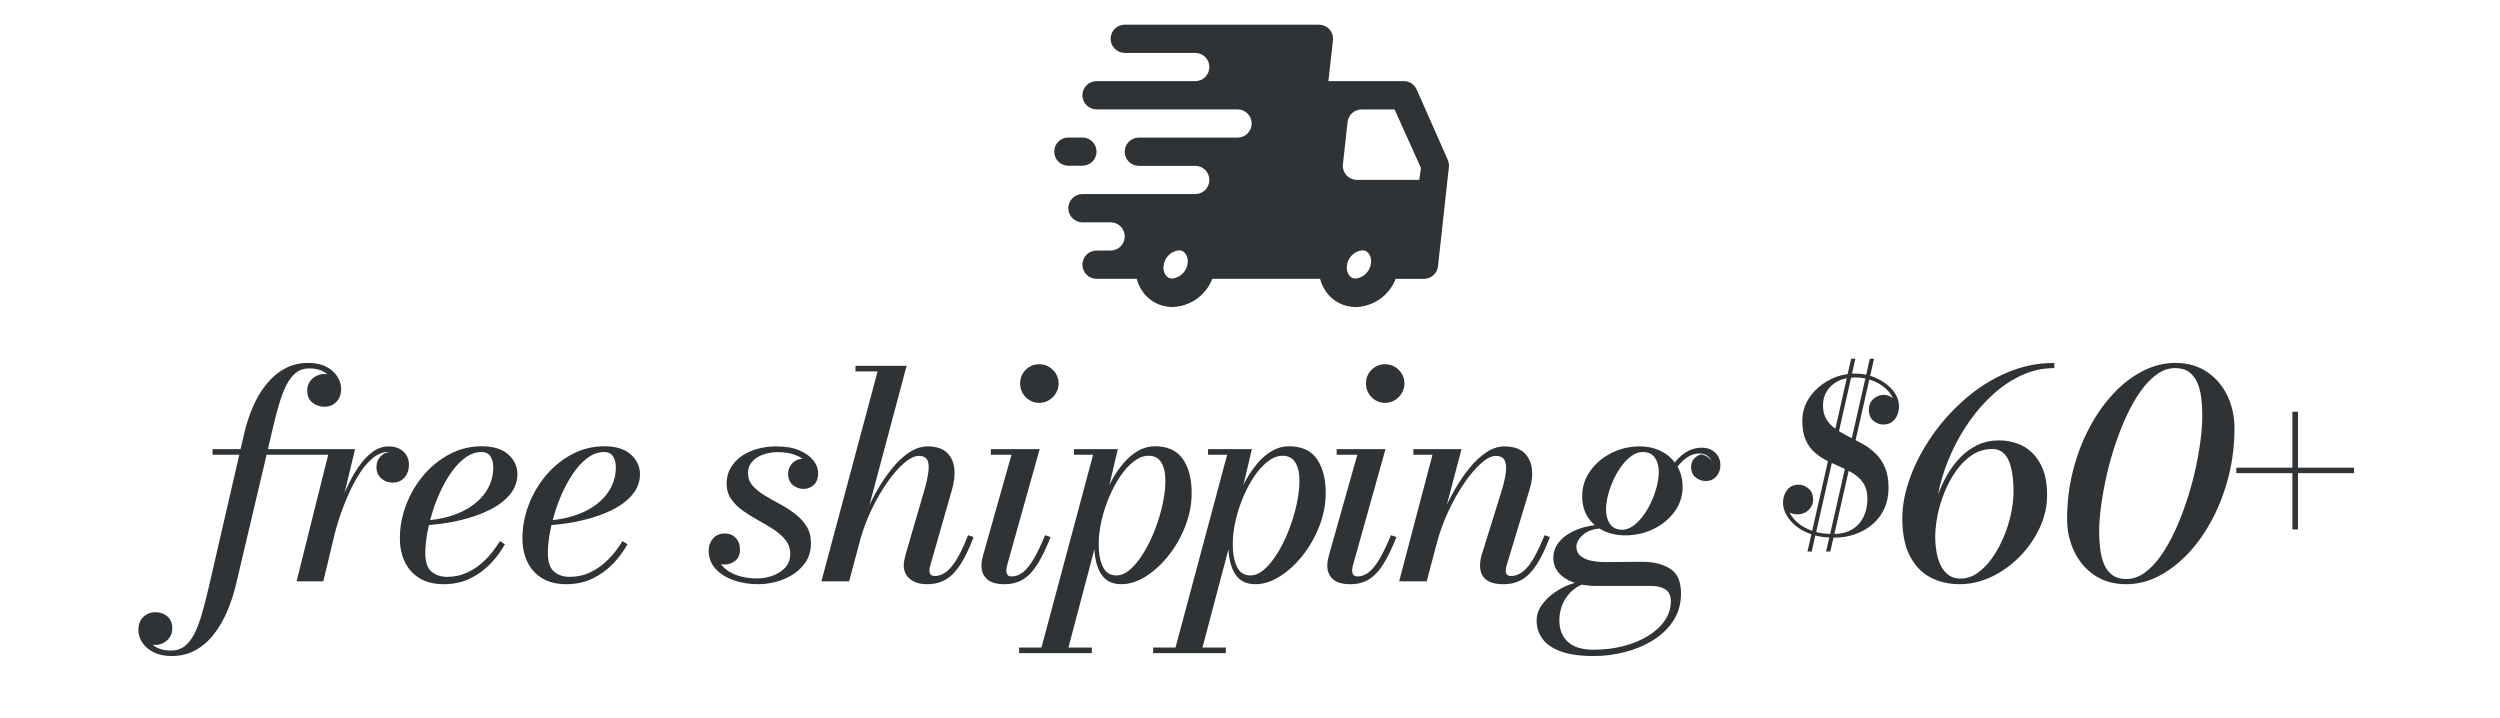
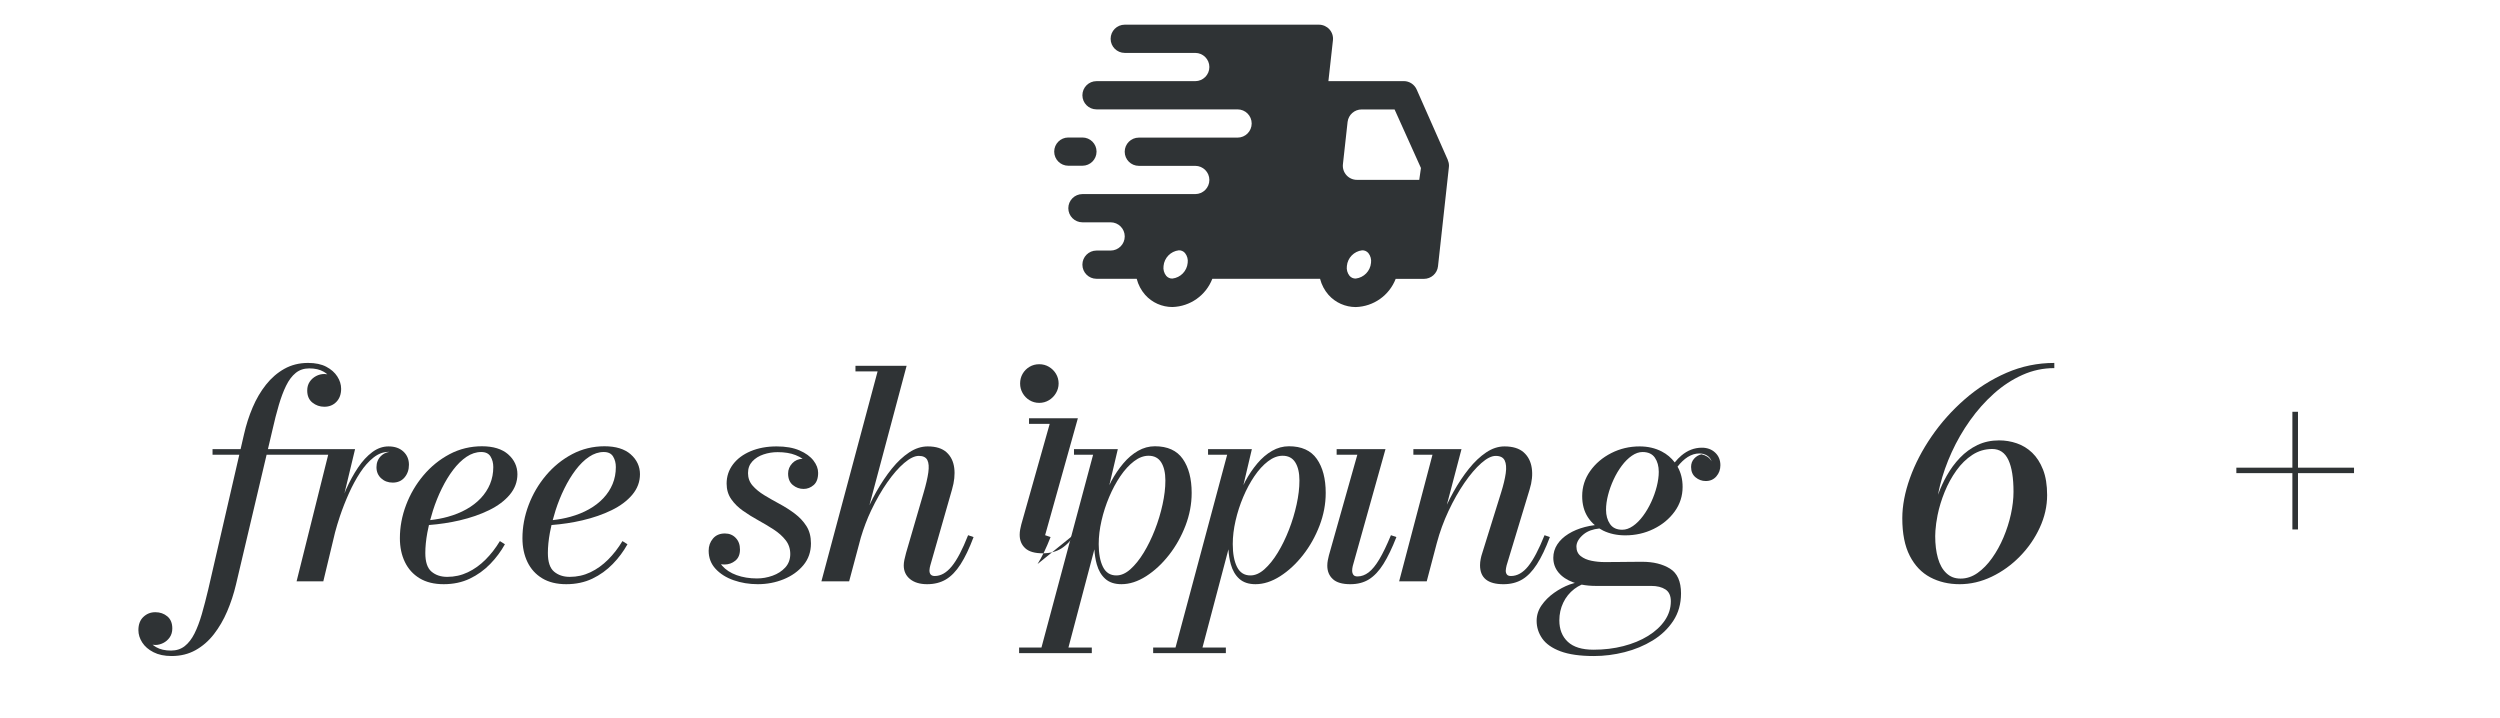
<svg xmlns="http://www.w3.org/2000/svg" viewBox="0 0 696 200" data-name="Layer 1" id="Layer_1">
  <defs>
    <style>
      .cls-1 {
        fill: #2f3335;
      }

      .cls-2 {
        fill: #2f3335;
      }
    </style>
  </defs>
  <g>
    <path d="M113.85,129.4c0-1.49-.51-2.72-1.54-3.68-1.03-.96-2.41-1.44-4.14-1.44-1.6,0-3.11.53-4.54,1.6-1.43,1.07-2.75,2.5-3.96,4.3-1.21,1.8-2.31,3.81-3.3,6.02-.17.38-.32.78-.48,1.17l2.96-12.33h-24.26l1.26-5.36c.56-2.51,1.15-4.8,1.76-6.88.61-2.08,1.29-3.89,2.04-5.42.75-1.53,1.64-2.72,2.68-3.56s2.29-1.26,3.76-1.26c1.63,0,2.97.31,4.04.94.37.22.7.45,1,.7-.27-.05-.54-.08-.8-.08-.83,0-1.61.19-2.34.58-.73.39-1.33.92-1.78,1.6-.45.68-.68,1.49-.68,2.42,0,1.47.48,2.59,1.44,3.36s2.07,1.16,3.32,1.16c1.36,0,2.48-.45,3.36-1.36.88-.91,1.32-2.12,1.32-3.64,0-1.17-.35-2.31-1.06-3.42-.71-1.11-1.73-2.01-3.08-2.72-1.35-.71-3.03-1.06-5.06-1.06-2.45,0-4.65.55-6.6,1.64-1.95,1.09-3.65,2.57-5.12,4.42-1.47,1.85-2.71,3.97-3.72,6.34-1.01,2.37-1.81,4.87-2.4,7.48l-.95,4.12h-7.81v1.56h7.45l-8.65,37.52c-.59,2.48-1.18,4.76-1.78,6.84-.6,2.08-1.28,3.88-2.04,5.4s-1.67,2.69-2.72,3.52c-1.05.83-2.33,1.24-3.82,1.24-1.65,0-3.03-.31-4.12-.94-.37-.21-.7-.45-1.01-.69.25.04.51.07.77.07.72,0,1.45-.18,2.18-.54.73-.36,1.34-.89,1.82-1.58.48-.69.72-1.52.72-2.48,0-1.47-.46-2.59-1.38-3.36-.92-.77-2.03-1.16-3.34-1.16s-2.39.43-3.32,1.3c-.93.87-1.4,2.1-1.4,3.7,0,1.17.35,2.31,1.06,3.42.71,1.11,1.75,2.01,3.14,2.72,1.39.71,3.07,1.06,5.04,1.06,2.51,0,4.73-.55,6.68-1.64,1.95-1.09,3.65-2.57,5.1-4.44,1.45-1.87,2.69-3.99,3.7-6.36,1.01-2.37,1.83-4.85,2.44-7.44l8.53-36.16h17.15l-8.8,35.24h7.44l3.27-13.62c.38-1.43.82-2.9,1.35-4.48.73-2.17,1.57-4.31,2.52-6.42.95-2.11,1.99-4.03,3.14-5.78,1.15-1.75,2.39-3.14,3.72-4.18,1.33-1.04,2.73-1.56,4.2-1.56.05,0,.09,0,.15.01-.93.16-1.7.54-2.31,1.15-.83.83-1.24,1.87-1.24,3.12s.43,2.28,1.3,3.08c.87.8,1.94,1.2,3.22,1.2,1.39,0,2.49-.48,3.3-1.44.81-.96,1.22-2.13,1.22-3.52Z" class="cls-1" />
    <path d="M141.47,126.48c-1.72-1.49-4.15-2.24-7.3-2.24s-6.23.73-9,2.2c-2.77,1.47-5.2,3.43-7.28,5.9-2.08,2.47-3.69,5.22-4.84,8.26-1.15,3.04-1.72,6.12-1.72,9.24,0,2.51.47,4.72,1.4,6.64.93,1.92,2.3,3.43,4.1,4.52,1.8,1.09,4.03,1.64,6.7,1.64s5.11-.51,7.26-1.54c2.15-1.03,4.04-2.39,5.68-4.08s3.01-3.53,4.1-5.5l-1.4-.88c-1.17,1.95-2.51,3.67-4,5.16-1.49,1.49-3.13,2.67-4.92,3.52-1.79.85-3.71,1.28-5.76,1.28-1.76,0-3.21-.49-4.36-1.46-1.15-.97-1.72-2.7-1.72-5.18,0-1.73.19-3.62.56-5.66.13-.71.28-1.42.45-2.13,2.96-.23,5.82-.66,8.57-1.3,3.03-.71,5.75-1.65,8.18-2.84,2.43-1.19,4.35-2.63,5.76-4.32,1.41-1.69,2.12-3.59,2.12-5.7s-.86-4.03-2.58-5.52ZM136.43,134.74c-.6,1.45-1.46,2.77-2.58,3.96-1.12,1.19-2.45,2.21-4,3.08-1.55.87-3.28,1.57-5.2,2.1-1.55.43-3.18.73-4.89.92.24-.9.5-1.81.79-2.72.68-2.11,1.49-4.13,2.44-6.06.95-1.93,2-3.67,3.16-5.2,1.16-1.53,2.4-2.75,3.72-3.64,1.32-.89,2.69-1.34,4.1-1.34,1.23,0,2.09.42,2.6,1.26.51.84.76,1.82.76,2.94,0,1.68-.3,3.25-.9,4.7Z" class="cls-1" />
    <path d="M175.59,126.48c-1.72-1.49-4.15-2.24-7.3-2.24s-6.23.73-9,2.2c-2.77,1.47-5.2,3.43-7.28,5.9-2.08,2.47-3.69,5.22-4.84,8.26-1.15,3.04-1.72,6.12-1.72,9.24,0,2.51.47,4.72,1.4,6.64.93,1.92,2.3,3.43,4.1,4.52,1.8,1.09,4.03,1.64,6.7,1.64s5.11-.51,7.26-1.54c2.15-1.03,4.04-2.39,5.68-4.08s3.01-3.53,4.1-5.5l-1.4-.88c-1.17,1.95-2.51,3.67-4,5.16-1.49,1.49-3.13,2.67-4.92,3.52-1.79.85-3.71,1.28-5.76,1.28-1.76,0-3.21-.49-4.36-1.46-1.15-.97-1.72-2.7-1.72-5.18,0-1.73.19-3.62.56-5.66.13-.71.28-1.42.45-2.13,2.96-.23,5.82-.66,8.57-1.3,3.03-.71,5.75-1.65,8.18-2.84,2.43-1.19,4.35-2.63,5.76-4.32,1.41-1.69,2.12-3.59,2.12-5.7s-.86-4.03-2.58-5.52ZM170.55,134.74c-.6,1.45-1.46,2.77-2.58,3.96-1.12,1.19-2.45,2.21-4,3.08-1.55.87-3.28,1.57-5.2,2.1-1.55.43-3.18.73-4.89.92.24-.9.5-1.81.79-2.72.68-2.11,1.49-4.13,2.44-6.06.95-1.93,2-3.67,3.16-5.2,1.16-1.53,2.4-2.75,3.72-3.64,1.32-.89,2.69-1.34,4.1-1.34,1.23,0,2.09.42,2.6,1.26.51.84.76,1.82.76,2.94,0,1.68-.3,3.25-.9,4.7Z" class="cls-1" />
    <path d="M222.59,125.4c-1.72-.75-3.85-1.12-6.38-1.12-2.72,0-5.13.45-7.24,1.34-2.11.89-3.75,2.12-4.92,3.68-1.17,1.56-1.76,3.34-1.76,5.34,0,1.65.43,3.09,1.28,4.32.85,1.23,1.95,2.31,3.3,3.26,1.35.95,2.77,1.83,4.28,2.66,1.51.83,2.93,1.68,4.28,2.56,1.35.88,2.45,1.87,3.3,2.96.85,1.09,1.28,2.37,1.28,3.84s-.47,2.75-1.4,3.76c-.93,1.01-2.11,1.77-3.54,2.28-1.43.51-2.87.76-4.34.76-2.08,0-3.97-.31-5.66-.92-1.69-.61-3.04-1.49-4.04-2.64-.11-.13-.2-.28-.3-.41.31.05.62.09.96.09,1.15,0,2.15-.35,3.02-1.06.87-.71,1.3-1.74,1.3-3.1s-.39-2.41-1.18-3.24c-.79-.83-1.79-1.24-3.02-1.24-1.41,0-2.52.47-3.32,1.42-.8.95-1.2,2.07-1.2,3.38,0,1.97.64,3.65,1.92,5.04,1.28,1.39,2.96,2.45,5.04,3.18s4.32,1.1,6.72,1.1c2.56,0,4.97-.46,7.22-1.38,2.25-.92,4.08-2.23,5.48-3.92,1.4-1.69,2.1-3.71,2.1-6.06,0-1.89-.42-3.5-1.26-4.82s-1.93-2.48-3.26-3.48c-1.33-1-2.75-1.9-4.24-2.7-1.49-.8-2.91-1.61-4.24-2.42-1.33-.81-2.42-1.71-3.26-2.68-.84-.97-1.26-2.13-1.26-3.46s.4-2.39,1.2-3.26c.8-.87,1.83-1.51,3.1-1.94,1.27-.43,2.58-.64,3.94-.64,1.95,0,3.61.27,5,.82.75.29,1.39.64,1.96,1.03-1.15.04-2.11.44-2.86,1.23-.79.83-1.18,1.79-1.18,2.88,0,1.41.44,2.48,1.32,3.2.88.72,1.88,1.08,3,1.08,1.04,0,1.97-.36,2.8-1.08.83-.72,1.24-1.85,1.24-3.4,0-1.15-.43-2.29-1.3-3.42-.87-1.13-2.16-2.07-3.88-2.82Z" class="cls-1" />
    <path d="M264.96,157.68c-1.47,1.79-3.04,2.68-4.72,2.68-.99,0-1.48-.52-1.48-1.56,0-.21.03-.45.08-.72.05-.27.11-.49.16-.68l6.04-21.12c.64-2.19.85-4.19.62-6-.23-1.81-.94-3.27-2.14-4.36-1.2-1.09-2.95-1.64-5.24-1.64-1.76,0-3.49.56-5.18,1.68-1.69,1.12-3.3,2.63-4.82,4.52s-2.94,4.01-4.26,6.34c-.71,1.25-1.36,2.52-1.97,3.82l10.35-38.8h-14.24v1.56h6.16l-15.64,58.44h7.72l3.25-12.17c.79-2.64,1.75-5.19,2.91-7.63,1.39-2.91,2.87-5.49,4.46-7.76,1.59-2.27,3.15-4.06,4.7-5.38,1.55-1.32,2.91-1.98,4.08-1.98s1.99.39,2.38,1.18c.39.79.47,1.93.26,3.44-.21,1.51-.64,3.35-1.28,5.54l-4.92,16.88c-.19.67-.34,1.29-.46,1.88-.12.59-.18,1.11-.18,1.56,0,1.6.59,2.87,1.76,3.82,1.17.95,2.76,1.42,4.76,1.42s3.74-.44,5.22-1.32,2.84-2.29,4.08-4.22c1.24-1.93,2.45-4.46,3.62-7.58l-1.52-.52c-1.57,4-3.09,6.89-4.56,8.68Z" class="cls-1" />
-     <path d="M288.86,157.02c1.21-1.93,2.42-4.43,3.62-7.5l-1.52-.52c-1.15,2.77-2.22,5-3.22,6.68-1,1.68-1.99,2.9-2.98,3.66-.99.76-2.03,1.14-3.12,1.14-.56,0-.95-.16-1.16-.48-.21-.32-.32-.69-.32-1.12,0-.19.01-.39.04-.62.03-.23.07-.45.12-.66l9.12-32.56h-13.6v1.56h5.76l-7.92,28.04c-.11.43-.21.88-.3,1.36-.09.48-.14.97-.14,1.48,0,1.55.51,2.79,1.54,3.74,1.03.95,2.65,1.42,4.86,1.42,2.03,0,3.77-.45,5.22-1.36,1.45-.91,2.79-2.33,4-4.26Z" class="cls-1" />
+     <path d="M288.86,157.02c1.21-1.93,2.42-4.43,3.62-7.5l-1.52-.52l9.12-32.56h-13.6v1.56h5.76l-7.92,28.04c-.11.43-.21.88-.3,1.36-.09.48-.14.97-.14,1.48,0,1.55.51,2.79,1.54,3.74,1.03.95,2.65,1.42,4.86,1.42,2.03,0,3.77-.45,5.22-1.36,1.45-.91,2.79-2.33,4-4.26Z" class="cls-1" />
    <path d="M286.62,111.42c.81.49,1.71.74,2.7.74s1.89-.25,2.7-.74c.81-.49,1.47-1.15,1.96-1.98.49-.83.74-1.72.74-2.68s-.25-1.89-.74-2.7c-.49-.81-1.15-1.46-1.96-1.94-.81-.48-1.71-.72-2.7-.72s-1.89.24-2.7.72c-.81.48-1.45,1.13-1.92,1.94-.47.81-.7,1.71-.7,2.7s.23,1.85.7,2.68c.47.83,1.11,1.49,1.92,1.98Z" class="cls-1" />
    <path d="M325.44,154.52c1.92-2.45,3.45-5.18,4.6-8.18,1.15-3,1.72-6.03,1.72-9.1,0-3.97-.83-7.13-2.48-9.48-1.65-2.35-4.24-3.52-7.76-3.52-1.65,0-3.22.43-4.7,1.28s-2.85,2.02-4.1,3.5c-1.25,1.48-2.38,3.15-3.38,5.02-.18.34-.33.69-.5,1.03l2.36-10.03h-12.2v1.56h5.32l-14.38,53.68h-6.22v1.56h20.24v-1.56h-6.51l7.23-27.35c.08,1.49.3,2.88.66,4.17.47,1.69,1.25,3.04,2.36,4.04,1.11,1,2.61,1.5,4.5,1.5,2.27,0,4.56-.74,6.88-2.22,2.32-1.48,4.44-3.45,6.36-5.9ZM318.4,153.88c-1.17,1.92-2.41,3.45-3.7,4.6s-2.59,1.72-3.9,1.72c-1.71,0-2.95-.79-3.74-2.38s-1.18-3.7-1.18-6.34c0-2.08.26-4.25.78-6.52s1.23-4.47,2.14-6.62c.91-2.15,1.95-4.08,3.12-5.8,1.17-1.72,2.43-3.09,3.78-4.12,1.35-1.03,2.7-1.54,4.06-1.54,1.57,0,2.75.61,3.52,1.84.77,1.23,1.16,2.91,1.16,5.04s-.26,4.27-.78,6.66c-.52,2.39-1.23,4.75-2.14,7.08-.91,2.33-1.95,4.46-3.12,6.38Z" class="cls-1" />
    <path d="M358.84,124.24c-1.65,0-3.22.43-4.7,1.28s-2.85,2.02-4.1,3.5c-1.25,1.48-2.38,3.15-3.38,5.02-.18.34-.33.69-.5,1.03l2.36-10.03h-12.2v1.56h5.32l-14.38,53.68h-6.22v1.56h20.24v-1.56h-6.51l7.23-27.35c.08,1.49.3,2.88.66,4.17.47,1.69,1.25,3.04,2.36,4.04,1.11,1,2.61,1.5,4.5,1.5,2.27,0,4.56-.74,6.88-2.22,2.32-1.48,4.44-3.45,6.36-5.9s3.45-5.18,4.6-8.18,1.72-6.03,1.72-9.1c0-3.97-.83-7.13-2.48-9.48-1.65-2.35-4.24-3.52-7.76-3.52ZM360.98,140.42c-.52,2.39-1.23,4.75-2.14,7.08-.91,2.33-1.95,4.46-3.12,6.38-1.17,1.92-2.41,3.45-3.7,4.6s-2.59,1.72-3.9,1.72c-1.71,0-2.95-.79-3.74-2.38s-1.18-3.7-1.18-6.34c0-2.08.26-4.25.78-6.52s1.23-4.47,2.14-6.62c.91-2.15,1.95-4.08,3.12-5.8,1.17-1.72,2.43-3.09,3.78-4.12,1.35-1.03,2.7-1.54,4.06-1.54,1.57,0,2.75.61,3.52,1.84.77,1.23,1.16,2.91,1.16,5.04s-.26,4.27-.78,6.66Z" class="cls-1" />
-     <path d="M391,106.76c0-.99-.25-1.89-.74-2.7-.49-.81-1.15-1.46-1.96-1.94-.81-.48-1.71-.72-2.7-.72s-1.89.24-2.7.72c-.81.48-1.45,1.13-1.92,1.94-.47.81-.7,1.71-.7,2.7s.23,1.85.7,2.68c.47.83,1.11,1.49,1.92,1.98.81.49,1.71.74,2.7.74s1.89-.25,2.7-.74c.81-.49,1.47-1.15,1.96-1.98.49-.83.74-1.72.74-2.68Z" class="cls-1" />
    <path d="M384.02,155.68c-1,1.68-1.99,2.9-2.98,3.66s-2.03,1.14-3.12,1.14c-.56,0-.95-.16-1.16-.48-.21-.32-.32-.69-.32-1.12,0-.19.01-.39.04-.62.03-.23.07-.45.12-.66l9.12-32.56h-13.6v1.56h5.76l-7.92,28.04c-.11.43-.21.88-.3,1.36-.09.48-.14.97-.14,1.48,0,1.55.51,2.79,1.54,3.74,1.03.95,2.65,1.42,4.86,1.42,2.03,0,3.77-.45,5.22-1.36,1.45-.91,2.79-2.33,4-4.26,1.21-1.93,2.42-4.43,3.62-7.5l-1.52-.52c-1.15,2.77-2.22,5-3.22,6.68Z" class="cls-1" />
    <path d="M431.48,149.52l-1.48-.52c-1.6,4-3.13,6.89-4.58,8.68-1.45,1.79-3.05,2.68-4.78,2.68-.53,0-.91-.14-1.12-.42-.21-.28-.32-.63-.32-1.06,0-.21.03-.45.08-.72.05-.27.11-.52.16-.76l6.4-21.12c.67-2.16.87-4.15.6-5.98-.27-1.83-1.02-3.29-2.26-4.38-1.24-1.09-3.02-1.64-5.34-1.64-1.73,0-3.43.56-5.1,1.68-1.67,1.12-3.27,2.63-4.8,4.54-1.53,1.91-2.95,4.03-4.26,6.38-.67,1.2-1.29,2.41-1.87,3.64l4.07-15.48h-13.4v1.56h5.32l-9.28,35.24h7.68l2.8-10.64h0c.83-3.09,1.92-6.09,3.28-8.98,1.36-2.89,2.83-5.49,4.42-7.8,1.59-2.31,3.15-4.13,4.68-5.48s2.87-2.02,4.02-2.02c1.25,0,2.09.42,2.5,1.26.41.84.51,2.02.3,3.54-.21,1.52-.64,3.31-1.28,5.36l-5.32,17.08c-.13.37-.26.86-.38,1.46-.12.6-.18,1.18-.18,1.74,0,1.76.54,3.08,1.62,3.96s2.71,1.32,4.9,1.32c2,0,3.74-.44,5.22-1.32s2.84-2.29,4.08-4.22c1.24-1.93,2.45-4.46,3.62-7.58Z" class="cls-1" />
    <path d="M473.8,124.64c-2.08,0-3.99.73-5.72,2.2-.63.53-1.24,1.17-1.83,1.9-.96-1.27-2.17-2.3-3.65-3.06-1.81-.93-3.85-1.4-6.12-1.4-2.83,0-5.46.62-7.9,1.86-2.44,1.24-4.4,2.91-5.88,5-1.48,2.09-2.22,4.42-2.22,6.98,0,2.27.52,4.21,1.56,5.84.55.85,1.2,1.6,1.96,2.24-.95.11-1.88.28-2.76.52-1.73.45-3.27,1.09-4.6,1.92-1.33.83-2.37,1.81-3.1,2.94-.73,1.13-1.1,2.37-1.1,3.7,0,1.57.49,2.95,1.46,4.12s2.35,2.09,4.12,2.74c.14.05.29.09.43.13-.46.12-.93.27-1.43.45-1.51.56-2.97,1.34-4.38,2.34s-2.57,2.16-3.48,3.48-1.36,2.75-1.36,4.3c0,1.79.52,3.43,1.56,4.92s2.73,2.68,5.08,3.56,5.45,1.32,9.32,1.32c2.83,0,5.67-.36,8.52-1.08,2.85-.72,5.47-1.81,7.84-3.26,2.37-1.45,4.28-3.27,5.72-5.46,1.44-2.19,2.16-4.73,2.16-7.64,0-3.33-1.03-5.63-3.08-6.9-2.05-1.27-4.63-1.9-7.72-1.9-.75,0-1.77,0-3.08.02-1.31.01-2.63.03-3.98.04-1.35.01-2.49.02-3.42.02-1.23,0-2.44-.12-3.64-.36-1.2-.24-2.2-.67-3-1.3-.8-.63-1.2-1.51-1.2-2.66s.69-2.35,2.06-3.46c1.09-.87,2.54-1.39,4.33-1.57.34.21.68.41,1.05.59,1.81.88,3.87,1.32,6.16,1.32,2.83,0,5.45-.59,7.88-1.78,2.43-1.19,4.38-2.8,5.86-4.84,1.48-2.04,2.22-4.33,2.22-6.86,0-2.14-.48-4.02-1.41-5.64.88-1.15,1.83-2.05,2.85-2.7,1.04-.65,2.12-.98,3.24-.98.77,0,1.47.19,2.1.56.63.37,1.06.92,1.3,1.64-.32-.56-.73-1-1.24-1.32s-1.04-.53-1.6-.64c-.8.19-1.48.59-2.04,1.22-.56.63-.84,1.39-.84,2.3,0,1.23.41,2.19,1.24,2.88.83.69,1.77,1.04,2.84,1.04,1.23,0,2.21-.43,2.96-1.3.75-.87,1.12-1.9,1.12-3.1,0-1.44-.49-2.61-1.46-3.52-.97-.91-2.21-1.36-3.7-1.36ZM446.28,163.12h13.44c1.63,0,2.94.33,3.94.98s1.5,1.75,1.5,3.3c0,1.92-.56,3.7-1.68,5.34-1.12,1.64-2.67,3.07-4.66,4.3s-4.28,2.17-6.88,2.84c-2.6.67-5.37,1-8.3,1-3.2,0-5.59-.73-7.16-2.2s-2.36-3.45-2.36-5.96c0-1.76.36-3.4,1.08-4.92.72-1.52,1.75-2.8,3.1-3.84.62-.48,1.3-.87,2.03-1.2,1.21.23,2.52.36,3.95.36h2ZM461.24,135.44c-.37,1.47-.89,2.91-1.54,4.32-.65,1.41-1.41,2.71-2.28,3.88-.87,1.17-1.8,2.11-2.8,2.8s-1.99,1.04-2.98,1.04c-1.55,0-2.69-.53-3.42-1.6-.73-1.07-1.1-2.39-1.1-3.96,0-1.28.19-2.65.56-4.1.37-1.45.89-2.89,1.54-4.3s1.41-2.7,2.28-3.86c.87-1.16,1.8-2.09,2.8-2.78,1-.69,1.99-1.04,2.98-1.04,1.57,0,2.72.53,3.44,1.58.72,1.05,1.08,2.37,1.08,3.94,0,1.25-.19,2.61-.56,4.08Z" class="cls-1" />
-     <path d="M522.39,105.27c-.56-.25-1.14-.46-1.73-.64l1.08-4.76h-1.18l-1.01,4.46c-1.02-.22-2.07-.33-3.15-.33-.27,0-.53.02-.8.04l.94-4.17h-1.18l-.97,4.28c-1.15.16-2.28.43-3.38.85-1.74.67-3.31,1.6-4.71,2.8-1.4,1.2-2.5,2.59-3.32,4.17-.82,1.58-1.22,3.29-1.22,5.12,0,2.18.32,4,.97,5.44.65,1.45,1.51,2.62,2.6,3.54,1.08.91,2.27,1.69,3.55,2.32,0,0,.01,0,.02,0l-4.39,19.38c-1.56-.56-2.86-1.27-3.89-2.13-1.05-.88-1.83-1.82-2.32-2.82-.02-.04-.03-.08-.05-.12.7.32,1.45.49,2.27.49.71,0,1.39-.17,2.04-.52.65-.34,1.18-.82,1.59-1.43s.62-1.33.62-2.15c0-1.38-.43-2.41-1.3-3.11-.87-.7-1.78-1.05-2.74-1.05-1.36,0-2.42.49-3.19,1.48-.77.98-1.15,2.19-1.15,3.63,0,.96.28,2,.84,3.1s1.42,2.15,2.57,3.14c1.15.99,2.62,1.81,4.42,2.45.02,0,.05.01.07.02l-1.09,4.8h1.18l1.01-4.47c1.17.31,2.47.49,3.88.56l-.89,3.91h1.18l.88-3.87c.05,0,.1,0,.16,0,2.1,0,4.07-.32,5.9-.97,1.83-.65,3.44-1.57,4.84-2.77,1.4-1.2,2.48-2.65,3.26-4.35.78-1.7,1.17-3.61,1.17-5.74,0-2.28-.33-4.19-.99-5.72-.66-1.53-1.53-2.82-2.61-3.86-1.08-1.04-2.27-1.93-3.57-2.66-.67-.37-1.33-.73-2-1.08l3.82-16.87c.53.16,1.05.34,1.55.57,1.67.76,3.01,1.75,4.01,2.98.43.53.75,1.08,1,1.63-.18-.13-.36-.27-.57-.38-.64-.35-1.29-.53-1.96-.53-1.06,0-2.02.37-2.88,1.12s-1.28,1.75-1.28,3.01c0,1.38.43,2.41,1.28,3.1s1.77,1.03,2.73,1.03c1.36,0,2.42-.49,3.2-1.46.78-.97,1.17-2.18,1.17-3.61,0-1.59-.58-3.09-1.74-4.48-1.16-1.4-2.67-2.52-4.54-3.36ZM508.51,116.81c-.66-1.05-.99-2.36-.99-3.94s.37-2.86,1.11-4.03c.74-1.17,1.77-2.09,3.1-2.76.72-.36,1.53-.62,2.41-.79l-3.18,14.07c-1-.71-1.82-1.56-2.44-2.56ZM505.62,148.12l4.35-19.22c.93.44,1.86.86,2.78,1.26.3.13.57.27.85.41l-4.09,18.09c-1.44-.06-2.73-.23-3.89-.54ZM516.31,132.07c1.08.72,1.95,1.61,2.6,2.68.65,1.07.97,2.45.97,4.14,0,1.89-.36,3.57-1.09,5.04-.73,1.47-1.79,2.64-3.2,3.48-1.35.81-2.99,1.23-4.9,1.26l3.98-17.59c.57.31,1.12.63,1.64.98ZM515.55,121.99c-.28-.14-.56-.29-.85-.43-.98-.48-1.87-.99-2.72-1.53l3.37-14.9c.37-.03.74-.05,1.13-.05.98,0,1.92.09,2.83.28l-3.76,16.63Z" class="cls-1" />
    <path d="M546.94,111.2c-3.53,3.09-6.6,6.53-9.2,10.32-2.6,3.79-4.61,7.65-6.02,11.6-1.41,3.95-2.12,7.67-2.12,11.16,0,4.27.69,7.75,2.08,10.46,1.39,2.71,3.29,4.7,5.7,5.98,2.41,1.28,5.14,1.92,8.18,1.92s6.05-.7,8.96-2.1c2.91-1.4,5.51-3.28,7.82-5.64,2.31-2.36,4.15-5.02,5.52-7.98,1.37-2.96,2.06-5.99,2.06-9.08,0-2.8-.38-5.17-1.14-7.1s-1.77-3.5-3.02-4.7c-1.25-1.2-2.68-2.07-4.28-2.62-1.6-.55-3.24-.82-4.92-.82-2.21,0-4.23.43-6.04,1.3-1.81.87-3.43,2.05-4.86,3.54s-2.66,3.17-3.7,5.02c-.95,1.69-1.75,3.45-2.41,5.27.16-.85.33-1.71.55-2.59.76-3.08,1.85-6.17,3.26-9.26,1.41-3.09,3.11-6.04,5.1-8.84s4.21-5.29,6.66-7.48,5.09-3.91,7.92-5.18c2.83-1.27,5.79-1.9,8.88-1.9v-1.44c-4.67,0-9.11.92-13.34,2.76s-8.11,4.31-11.64,7.4ZM544.66,130.98c1.29-1.8,2.77-3.25,4.44-4.34,1.67-1.09,3.51-1.64,5.54-1.64s3.55,1.02,4.5,3.06c.95,2.04,1.42,4.99,1.42,8.86,0,1.95-.24,4.02-.72,6.22-.48,2.2-1.17,4.35-2.06,6.46-.89,2.11-1.95,4.03-3.18,5.76-1.23,1.73-2.58,3.12-4.06,4.16-1.48,1.04-3.05,1.56-4.7,1.56s-2.89-.5-3.96-1.5-1.85-2.39-2.36-4.18c-.51-1.79-.76-3.84-.76-6.16l.06-1.5c.09-1.34.29-2.78.6-4.34.44-2.16,1.1-4.32,1.98-6.48s1.97-4.14,3.26-5.94Z" class="cls-1" />
-     <path d="M614.5,103.58c-2.47-1.69-5.45-2.54-8.94-2.54-3.09,0-6.11.76-9.06,2.28-2.95,1.52-5.69,3.64-8.22,6.36-2.53,2.72-4.76,5.91-6.68,9.56s-3.42,7.62-4.5,11.9c-1.08,4.28-1.62,8.73-1.62,13.34,0,3.23.65,6.21,1.94,8.96,1.29,2.75,3.17,4.97,5.62,6.66,2.45,1.69,5.43,2.54,8.92,2.54,3.12,0,6.15-.76,9.08-2.28,2.93-1.52,5.67-3.64,8.22-6.36,2.55-2.72,4.78-5.91,6.7-9.56s3.42-7.62,4.5-11.9,1.62-8.73,1.62-13.34c0-3.23-.65-6.21-1.94-8.96-1.29-2.75-3.17-4.97-5.64-6.66ZM612.6,122.78c-.35,2.65-.85,5.43-1.5,8.32-.65,2.89-1.46,5.77-2.42,8.64-.96,2.87-2.03,5.59-3.22,8.16-1.19,2.57-2.49,4.86-3.9,6.86s-2.93,3.57-4.54,4.72-3.3,1.72-5.06,1.72c-1.6,0-2.9-.37-3.9-1.12-1-.75-1.76-1.75-2.28-3-.52-1.25-.88-2.67-1.08-4.24-.2-1.57-.3-3.17-.3-4.8,0-2.13.18-4.53.54-7.2.36-2.67.87-5.45,1.52-8.36.65-2.91,1.45-5.79,2.4-8.64.95-2.85,2.01-5.56,3.2-8.12,1.19-2.56,2.49-4.84,3.92-6.84s2.94-3.57,4.54-4.7c1.6-1.13,3.28-1.7,5.04-1.7,1.6,0,2.9.37,3.9,1.12,1,.75,1.77,1.75,2.3,3,.53,1.25.89,2.66,1.08,4.22.19,1.56.28,3.17.28,4.82,0,2.11-.17,4.49-.52,7.14Z" class="cls-1" />
    <polygon points="655.36 130.2 639.76 130.2 639.76 114.64 638.2 114.64 638.2 130.2 622.6 130.2 622.6 131.72 638.2 131.72 638.2 147.4 639.76 147.4 639.76 131.72 655.36 131.72 655.36 130.2" class="cls-1" />
  </g>
  <g data-name="40-Fast-delivery" id="_40-Fast-delivery">
    <path d="M403.09,44.57l-8.68-19.63c-.62-1.42-2.02-2.35-3.57-2.36h-21.01l1.26-11.35c.13-1.11-.23-2.23-.98-3.06-.74-.82-1.8-1.29-2.91-1.3h-54.07c-2.17,0-3.93,1.76-3.93,3.93s1.76,3.93,3.93,3.93h19.63c2.17,0,3.93,1.76,3.93,3.93s-1.76,3.93-3.93,3.93h-27.49c-2.17,0-3.93,1.76-3.93,3.93s1.76,3.93,3.93,3.93h39.27c2.17,0,3.93,1.76,3.93,3.93s-1.76,3.93-3.93,3.93h-27.49c-2.17,0-3.93,1.76-3.93,3.93s1.76,3.93,3.93,3.93h15.71c2.17,0,3.93,1.76,3.93,3.93s-1.76,3.93-3.93,3.93h-31.41c-2.17,0-3.93,1.76-3.93,3.93s1.76,3.93,3.93,3.93h7.85c2.17,0,3.93,1.76,3.93,3.93s-1.76,3.93-3.93,3.93h-3.93c-2.17,0-3.93,1.76-3.93,3.93s1.76,3.93,3.93,3.93h11.19c.42,1.66,1.23,3.19,2.36,4.48,1.93,2.16,4.69,3.38,7.58,3.38,4.95-.14,9.33-3.24,11.11-7.85h30c.42,1.66,1.23,3.19,2.36,4.48,1.93,2.16,4.69,3.38,7.58,3.38,4.95-.14,9.33-3.24,11.11-7.85h7.85c2.01.01,3.71-1.5,3.93-3.49l3.02-27.49c.11-.68.01-1.38-.27-2h0v-.08ZM326.41,77.55c-.66.03-1.3-.25-1.73-.75-.62-.77-.89-1.77-.75-2.75.21-2.27,1.98-4.09,4.24-4.36.66-.03,1.3.25,1.73.75.62.77.89,1.77.75,2.75-.21,2.27-1.98,4.09-4.24,4.36ZM377.45,77.55c-.66.03-1.3-.25-1.73-.75-.62-.77-.89-1.77-.75-2.75.21-2.27,1.98-4.09,4.24-4.36.66-.03,1.3.25,1.73.75.62.77.89,1.77.75,2.75-.21,2.27-1.98,4.09-4.24,4.36ZM395.12,50.07h-17.36c-1.11,0-2.16-.47-2.91-1.3-.75-.83-1.11-1.95-.98-3.06l1.3-11.78c.24-1.98,1.93-3.47,3.93-3.46h9.15l7.34,16.3-.47,3.3h0Z" class="cls-2" />
    <path d="M301.35,46.14c2.17,0,3.93-1.76,3.93-3.93s-1.76-3.93-3.93-3.93h-3.93c-2.17,0-3.93,1.76-3.93,3.93s1.76,3.93,3.93,3.93h3.93Z" class="cls-2" />
  </g>
</svg>